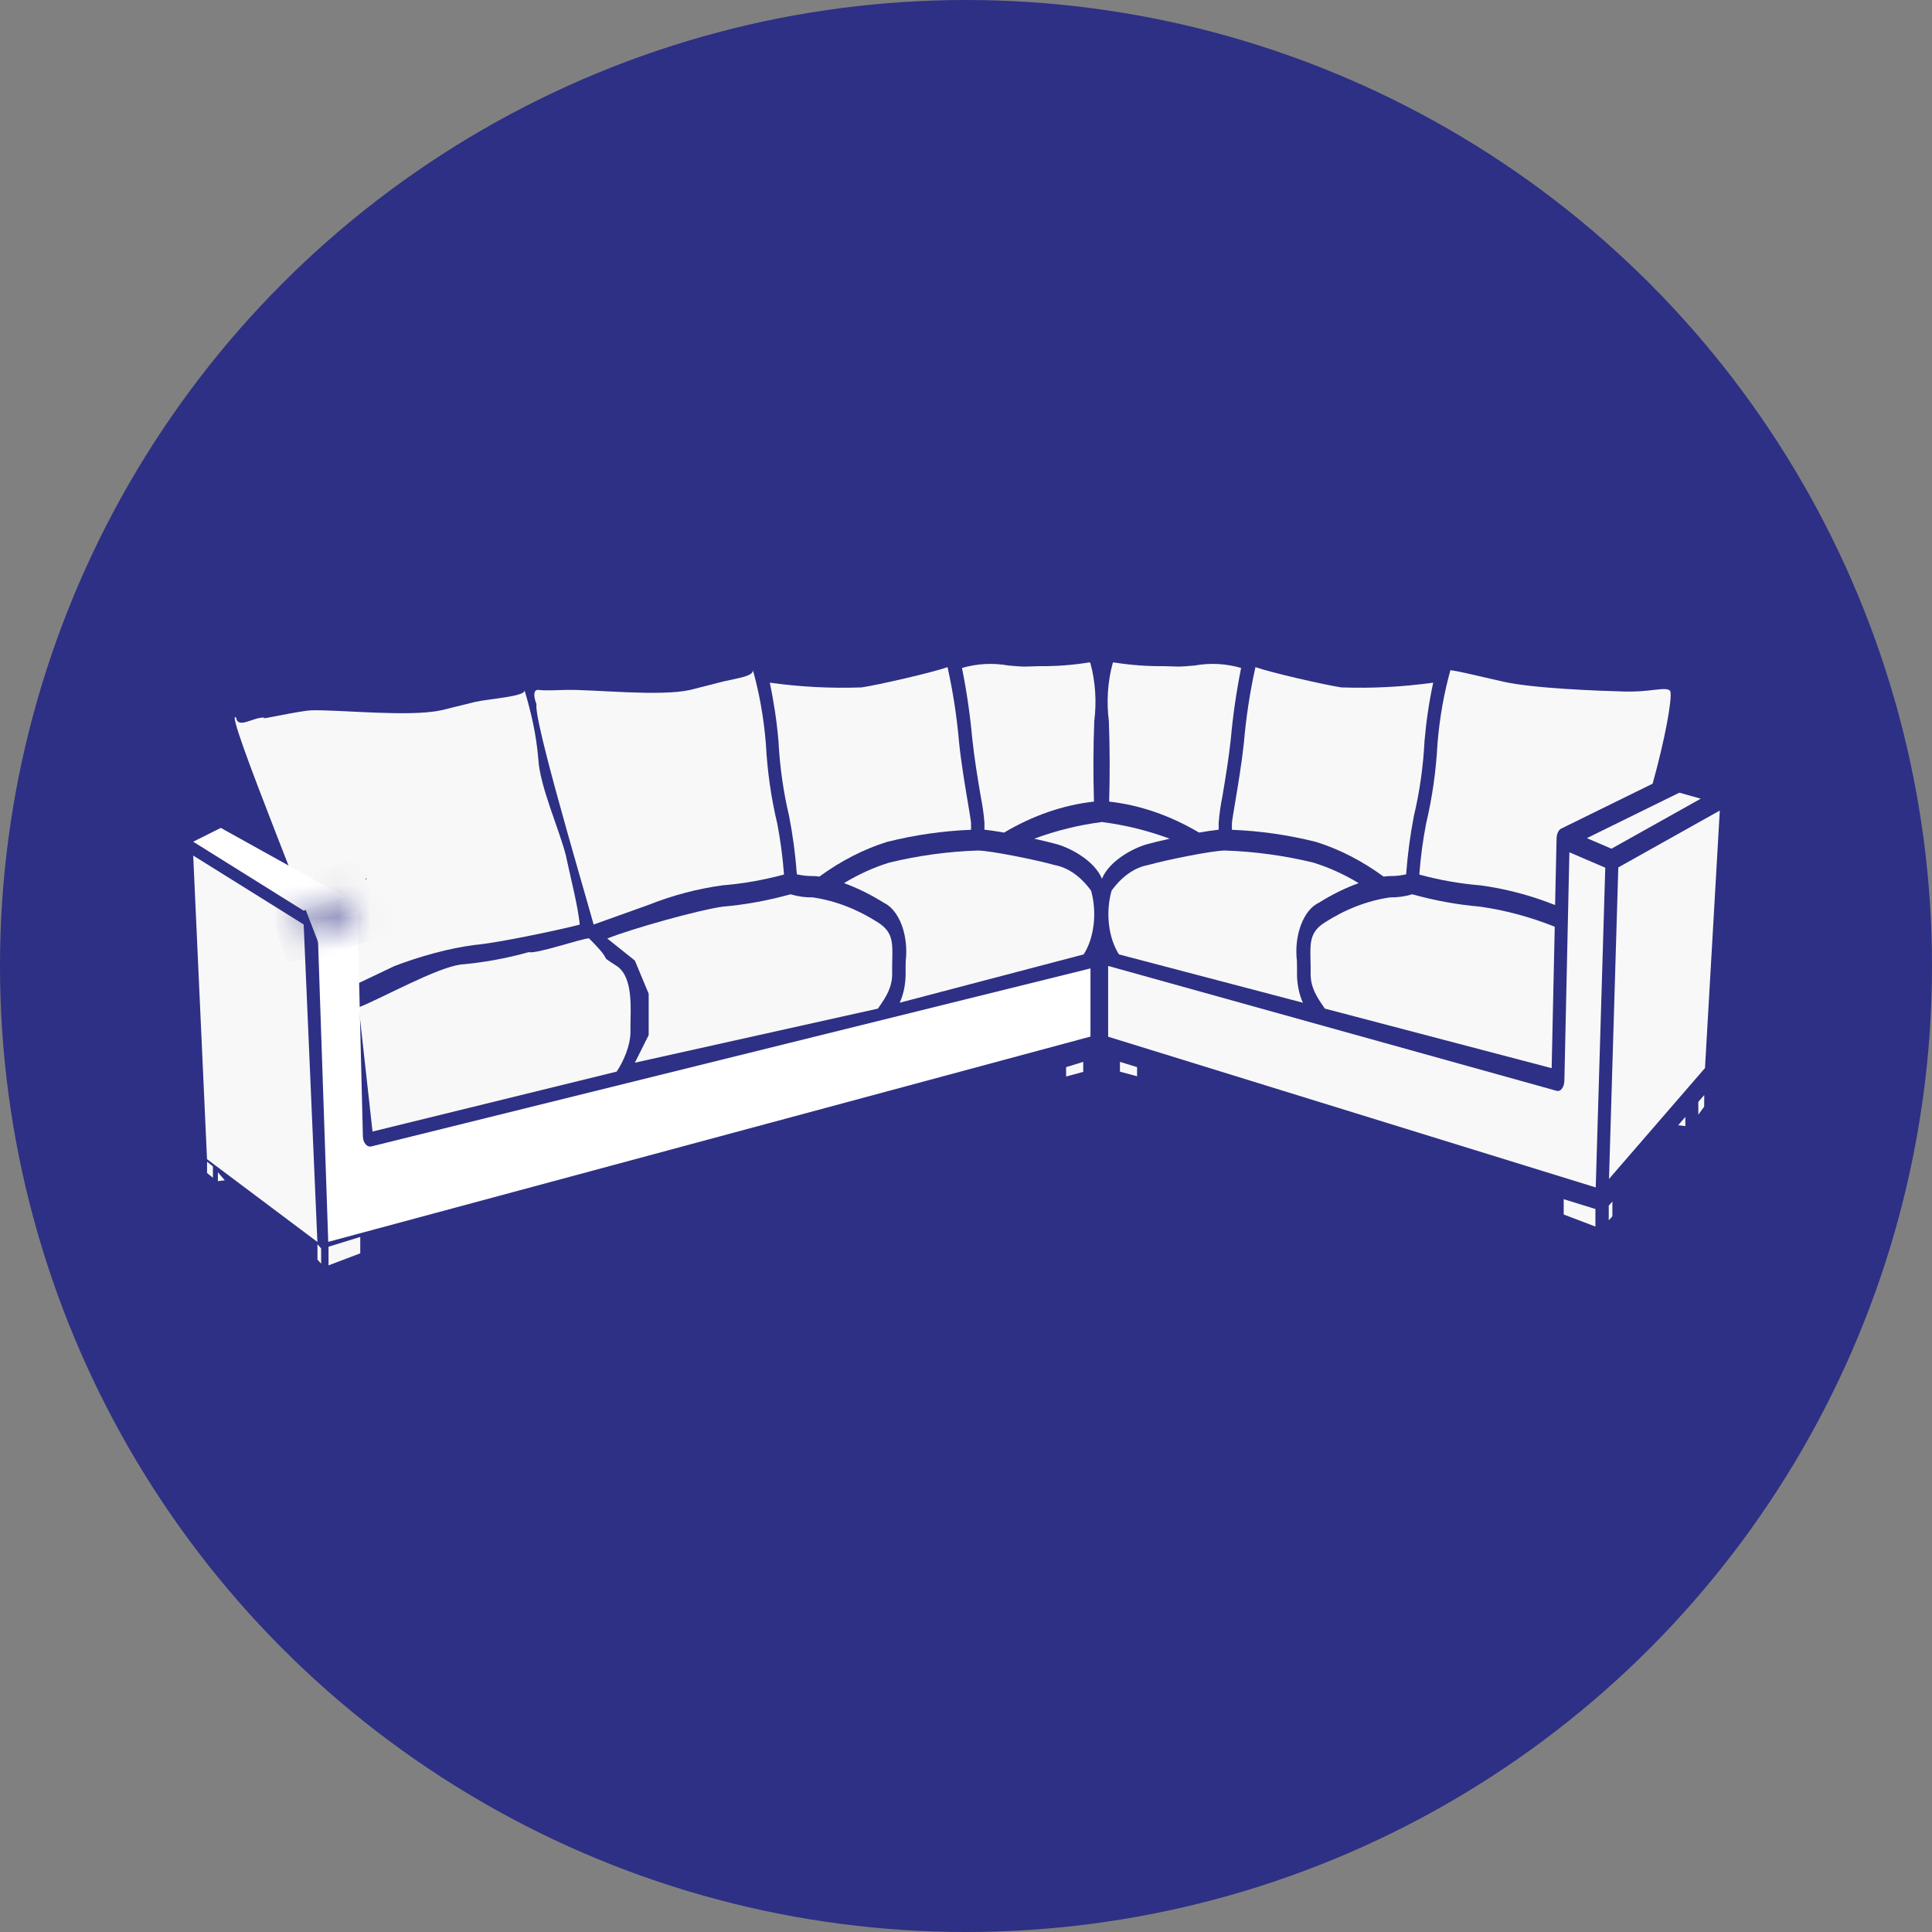
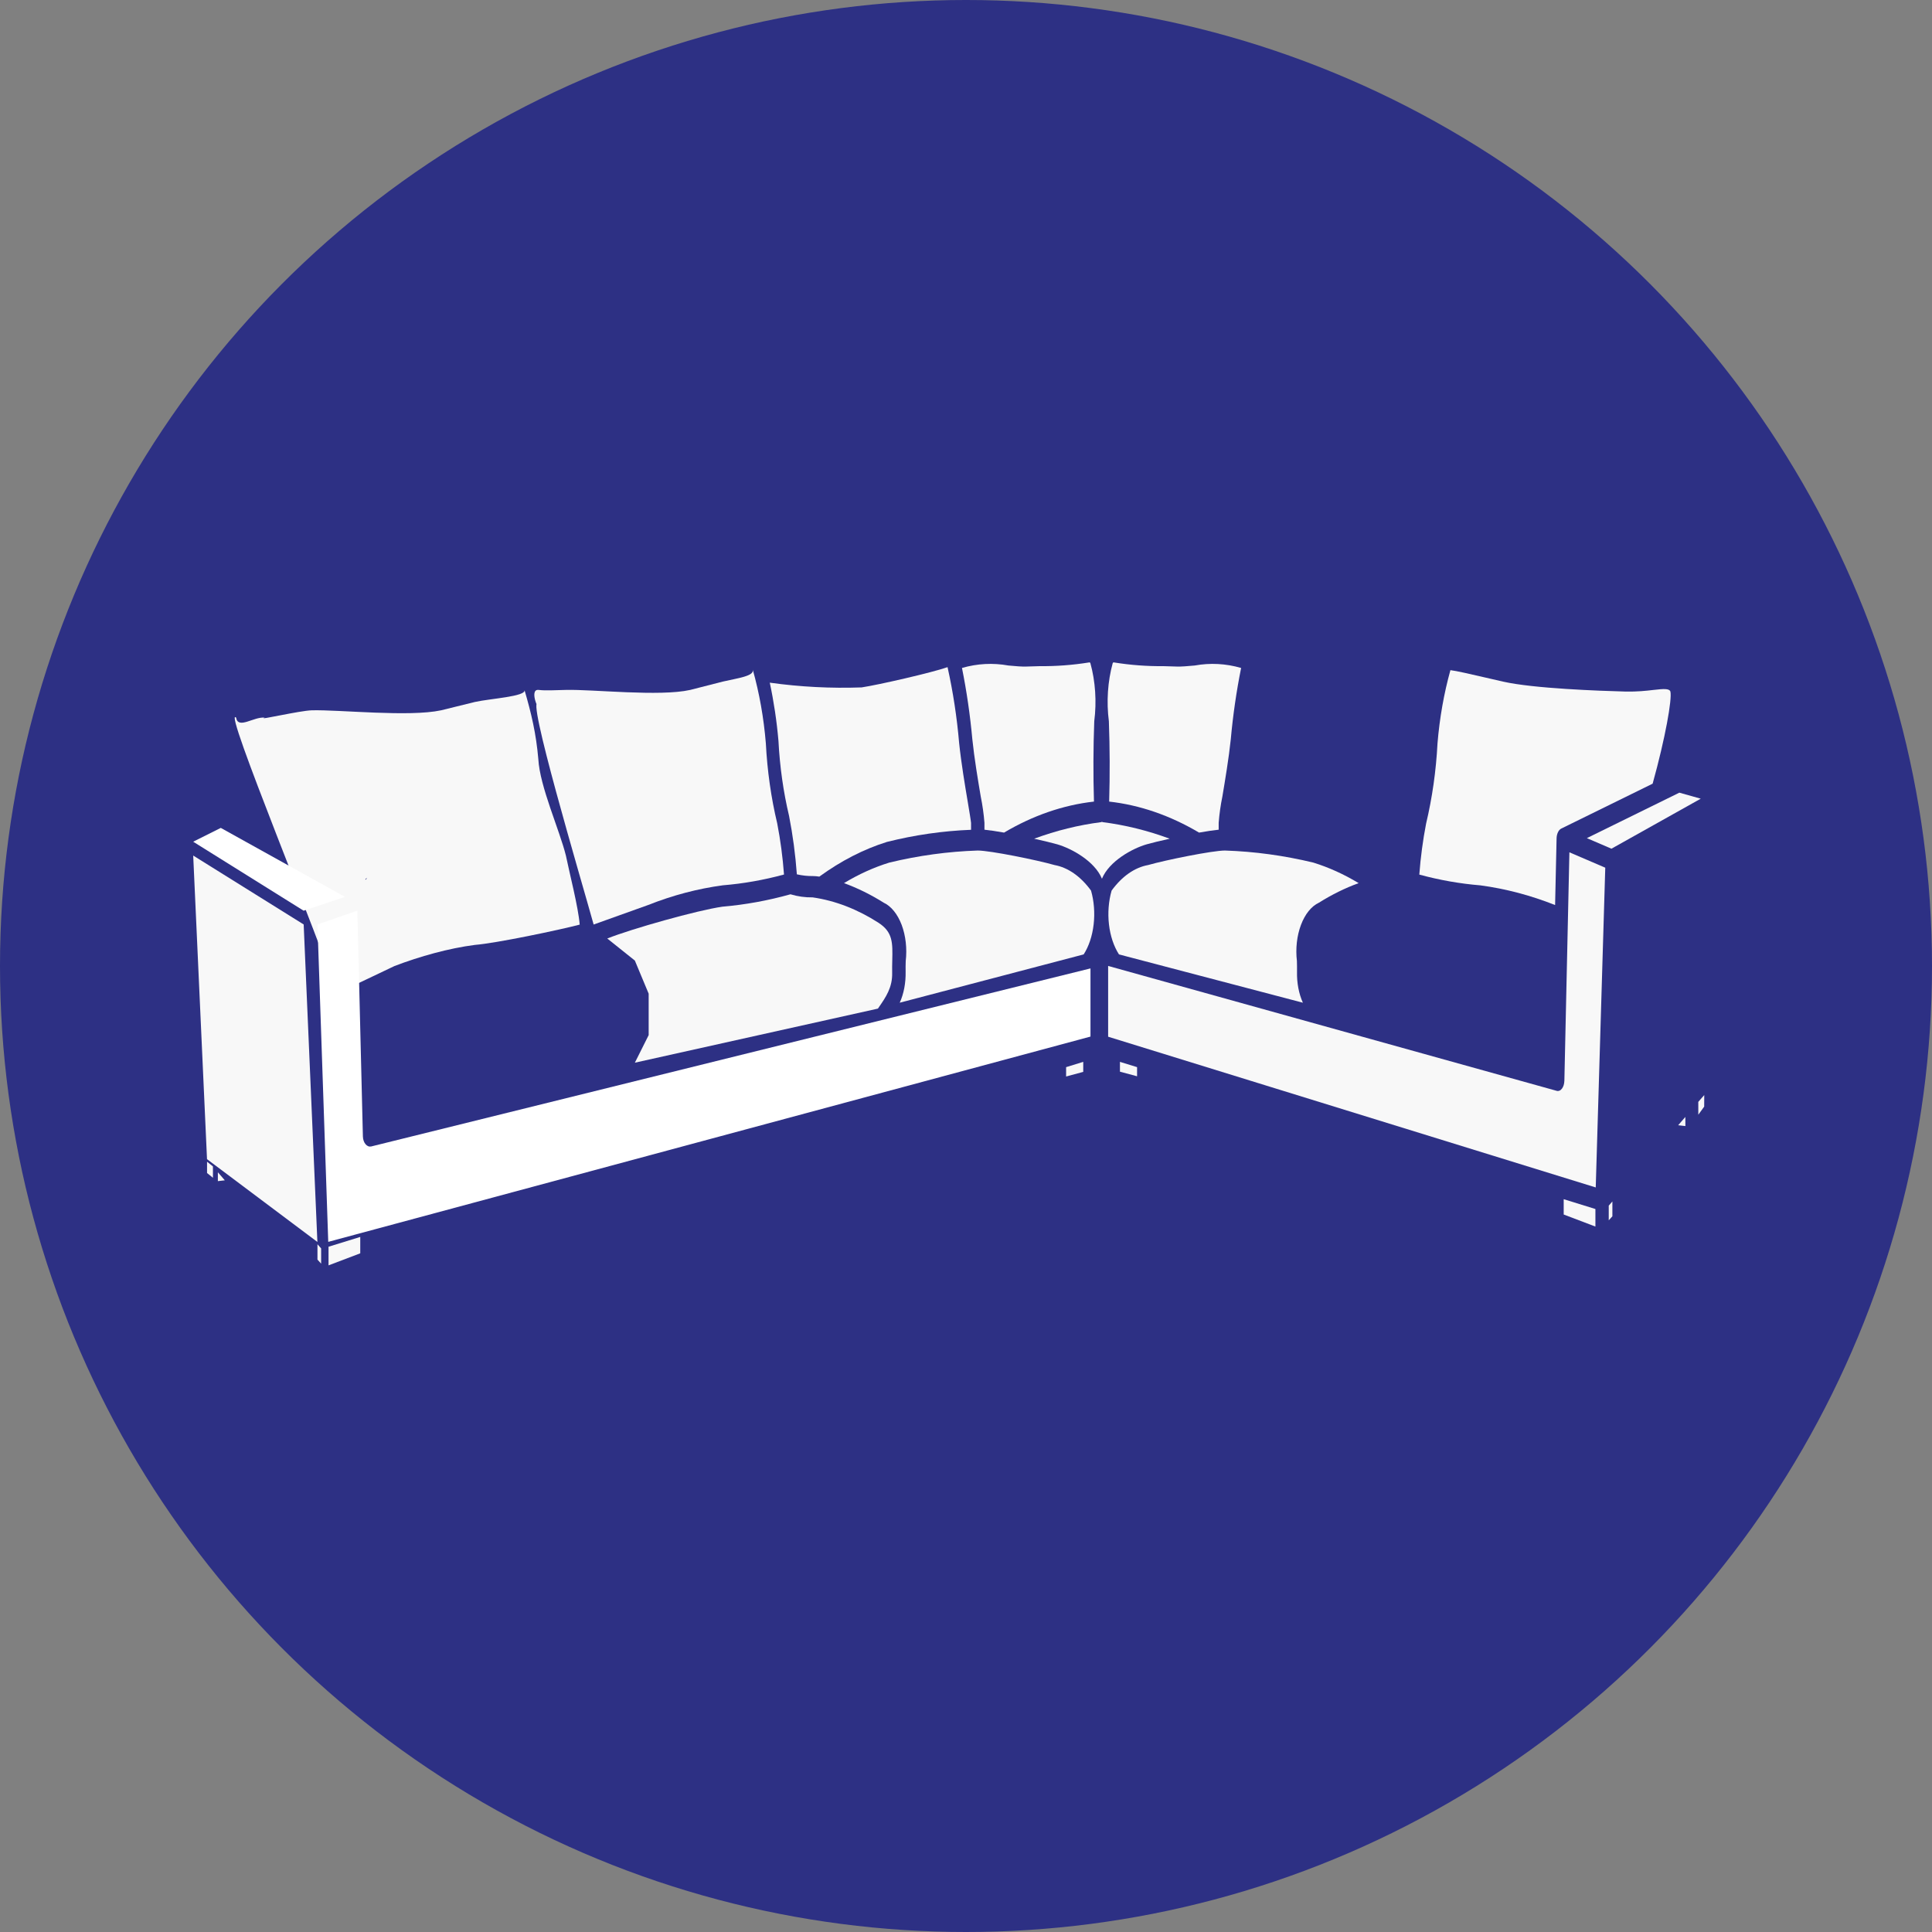
<svg xmlns="http://www.w3.org/2000/svg" width="60" height="60" viewBox="0 0 60 60" fill="none">
  <rect x="0" y="0" width="60" height="60" fill="#808080" stroke="none" />
  <circle cx="30" cy="30" r="30" fill="#2D3084" />
-   <path d="M11.141 31.284L11.569 35.141L19.15 33.28C19.353 32.984 19.59 32.461 19.58 32.01C19.577 31.882 19.58 31.754 19.583 31.627C19.596 31.076 19.599 30.288 19.15 29.998C18.495 29.576 19.15 29.998 18.292 29.141C18.062 29.145 16.649 29.637 16.422 29.569C15.722 29.765 15.016 29.893 14.307 29.954C13.529 30.065 11.9 30.981 11.141 31.284Z" fill="#F8F8F8" />
  <path d="M6.43 36.078L6.43 36.429L6.613 36.577V36.224L6.43 36.078Z" fill="#F8F8F8" />
  <path d="M6.766 36.681L6.982 36.656L6.766 36.406L6.766 36.681Z" fill="#F8F8F8" />
  <path d="M9.973 38.771L9.859 38.641V39.118L9.973 39.244V38.771Z" fill="#F8F8F8" />
  <path d="M10.203 39.297L11.188 38.923V38.414L10.203 38.718V39.297Z" fill="#F8F8F8" />
  <path d="M10.451 30.858L12.251 30.001C13.042 29.699 13.938 29.449 14.75 29.345C15.412 29.292 17.349 28.886 18.003 28.715C17.962 28.178 17.679 27.089 17.575 26.573C17.377 25.774 16.764 24.427 16.718 23.573C16.65 22.782 16.501 22.154 16.289 21.43C16.346 21.631 15.22 21.695 14.75 21.8L13.699 22.059C12.71 22.273 10.547 22.038 9.689 22.059C9.315 22.067 7.954 22.386 8.22 22.287C7.884 22.25 7.393 22.66 7.333 22.287C6.883 21.858 10.039 29.431 10.451 30.858L13.565 26.573C11.337 27.001 10.58 28.059 12.251 26.479C11.025 26.479 10.45 30.789 10.451 30.858Z" fill="#F8F8F8" />
-   <path d="M41.128 28.657C40.678 28.948 40.686 29.28 40.699 29.831C40.703 29.958 40.705 30.086 40.703 30.214C40.692 30.665 40.903 30.971 41.106 31.267L41.144 31.323L48.188 33.173L48.284 28.78C47.525 28.477 46.753 28.269 45.975 28.158C45.266 28.097 44.56 27.969 43.86 27.773C43.633 27.841 43.403 27.873 43.172 27.869C42.471 27.97 41.782 28.236 41.128 28.657Z" fill="#F8F8F8" />
  <path d="M34.522 27.658C34.428 27.985 34.399 28.353 34.44 28.709C34.481 29.065 34.59 29.391 34.751 29.64L40.462 31.14C40.337 30.863 40.272 30.524 40.28 30.18C40.282 30.069 40.279 29.958 40.277 29.847C40.231 29.46 40.276 29.059 40.403 28.723C40.529 28.388 40.728 28.142 40.96 28.034C41.362 27.782 41.774 27.579 42.194 27.426C41.736 27.15 41.266 26.937 40.788 26.789C39.878 26.569 38.96 26.444 38.041 26.414C37.652 26.415 36.198 26.709 35.654 26.865C35.237 26.941 34.843 27.216 34.522 27.658Z" fill="#F8F8F8" />
  <path d="M26.211 27.426C26.631 27.579 27.043 27.782 27.444 28.034C27.676 28.142 27.875 28.388 28.002 28.723C28.128 29.059 28.173 29.46 28.128 29.847C28.125 29.958 28.122 30.069 28.125 30.18C28.132 30.524 28.068 30.863 27.942 31.14L33.654 29.64C33.815 29.391 33.923 29.065 33.964 28.709C34.005 28.354 33.977 27.986 33.883 27.658C33.561 27.216 33.167 26.941 32.75 26.865C32.206 26.709 30.753 26.415 30.364 26.414C29.444 26.444 28.527 26.569 27.617 26.789C27.138 26.937 26.668 27.15 26.211 27.426Z" fill="#F8F8F8" />
  <path d="M32.833 26.221C33.279 26.35 33.997 26.744 34.222 27.29C34.446 26.744 35.164 26.35 35.611 26.221C35.773 26.175 36.032 26.112 36.326 26.047C35.64 25.793 34.943 25.621 34.241 25.532C34.235 25.526 34.229 25.523 34.222 25.523C34.215 25.523 34.208 25.526 34.202 25.532C33.5 25.621 32.803 25.793 32.117 26.047C32.411 26.112 32.67 26.175 32.833 26.221Z" fill="#F8F8F8" />
-   <path d="M38.359 24.918C38.313 25.189 38.262 25.496 38.258 25.569L38.258 25.77C39.134 25.804 40.007 25.93 40.873 26.147C41.595 26.373 42.299 26.735 42.97 27.224C43.042 27.213 43.109 27.207 43.167 27.207C43.335 27.209 43.503 27.191 43.669 27.153C43.714 26.537 43.795 25.93 43.91 25.339C44.088 24.593 44.199 23.809 44.24 23.012C44.293 22.395 44.383 21.789 44.509 21.201C43.561 21.332 42.609 21.382 41.657 21.348C41.122 21.267 39.475 20.889 38.989 20.719C38.819 21.483 38.698 22.273 38.629 23.078C38.563 23.699 38.445 24.404 38.359 24.918Z" fill="#F8F8F8" />
  <path d="M50.045 26.357L52.818 24.804L52.154 24.617L49.281 26.029L50.045 26.357Z" fill="#F8F8F8" />
  <path d="M30.197 22.96C30.258 23.549 30.373 24.236 30.458 24.737C30.512 25.002 30.551 25.275 30.573 25.552V25.767C30.737 25.784 30.95 25.816 31.182 25.857C32.08 25.325 33.02 25.001 33.974 24.894C33.949 24.063 33.952 23.23 33.983 22.4C34.061 21.791 34.019 21.158 33.862 20.592C33.857 20.582 33.85 20.576 33.843 20.573C33.835 20.569 33.827 20.57 33.82 20.573C33.31 20.655 32.798 20.693 32.286 20.688L31.882 20.7C31.741 20.707 31.54 20.688 31.316 20.668C30.835 20.581 30.351 20.607 29.875 20.744C30.021 21.466 30.128 22.208 30.197 22.96Z" fill="#F8F8F8" />
  <path d="M44.289 25.577C44.189 26.093 44.118 26.624 44.078 27.161C44.707 27.332 45.342 27.444 45.979 27.496C46.759 27.601 47.534 27.805 48.295 28.107L48.341 26.038C48.342 25.969 48.357 25.902 48.383 25.848C48.409 25.793 48.444 25.753 48.485 25.733L51.324 24.338C51.721 22.91 51.93 21.715 51.876 21.478C51.841 21.377 51.669 21.391 51.347 21.427C51.121 21.454 50.842 21.484 50.482 21.477C49.656 21.455 47.633 21.383 46.682 21.169L46.103 21.036C45.67 20.936 45.224 20.833 45.044 20.812C44.843 21.534 44.708 22.299 44.643 23.085C44.599 23.939 44.479 24.778 44.289 25.577Z" fill="#F8F8F8" />
  <path d="M18.859 29.146L19.716 29.831L20.145 30.86V32.146L19.716 33.003L27.265 31.323L27.303 31.267C27.507 30.971 27.718 30.665 27.707 30.214C27.704 30.086 27.707 29.958 27.71 29.831C27.723 29.28 27.731 28.948 27.282 28.657C26.627 28.236 25.939 27.97 25.238 27.869C25.007 27.873 24.776 27.841 24.549 27.773C23.849 27.969 23.143 28.097 22.434 28.158C21.656 28.269 19.618 28.844 18.859 29.146Z" fill="#F8F8F8" />
  <path d="M49.853 26.947L48.739 26.469L48.583 33.564C48.581 33.611 48.574 33.657 48.562 33.699C48.549 33.74 48.531 33.778 48.509 33.807C48.486 33.837 48.461 33.859 48.433 33.871C48.405 33.883 48.376 33.886 48.348 33.878L34.414 29.998V32.196L49.557 36.877L49.853 26.947Z" fill="#F8F8F8" />
-   <path d="M50.258 26.938L49.969 36.613L52.95 33.169L53.41 25.172L50.258 26.938Z" fill="#F8F8F8" />
  <path d="M33.866 30.075L11.529 35.604C11.498 35.611 11.466 35.609 11.435 35.597C11.405 35.585 11.376 35.563 11.352 35.534C11.327 35.504 11.307 35.468 11.293 35.426C11.279 35.385 11.271 35.339 11.27 35.293L11.098 28.281L9.859 28.71L10.194 38.567L33.866 32.192V30.075Z" fill="white" />
-   <path d="M9.431 28.71L6 26.57L6.429 35.999L9.857 38.57L9.431 28.71Z" fill="#F8F8F8" />
+   <path d="M9.431 28.71L6 26.57L6.429 35.999L9.857 38.57L9.431 28.71" fill="#F8F8F8" />
  <path d="M34.446 24.894C35.4 25.001 36.339 25.325 37.238 25.857C37.469 25.816 37.682 25.784 37.847 25.767V25.552C37.869 25.275 37.907 25.002 37.962 24.737C38.046 24.236 38.161 23.549 38.223 22.96C38.291 22.208 38.399 21.466 38.544 20.744C38.069 20.607 37.584 20.581 37.104 20.668C36.879 20.688 36.678 20.706 36.537 20.7L36.133 20.688C35.621 20.693 35.109 20.655 34.599 20.573C34.592 20.57 34.584 20.569 34.577 20.573C34.569 20.576 34.563 20.582 34.557 20.592C34.401 21.158 34.358 21.791 34.437 22.4C34.467 23.23 34.47 24.063 34.446 24.894Z" fill="#F8F8F8" />
  <path d="M49.961 37.898L50.074 37.773V37.312L49.961 37.443V37.898Z" fill="#F8F8F8" />
  <path d="M48.562 37.242V37.718L49.547 38.092V37.547L48.562 37.242Z" fill="#F8F8F8" />
  <path d="M34.781 32.977V33.282L35.313 33.425V33.141L34.781 32.977Z" fill="#F8F8F8" />
  <path d="M33.109 33.432L33.641 33.288V32.977L33.109 33.141V33.432Z" fill="#F8F8F8" />
  <path d="M52.742 34.22L52.743 34.618L52.925 34.367L52.927 34.008L52.742 34.22Z" fill="#F8F8F8" />
  <path d="M52.34 34.688L52.117 34.945L52.341 34.971L52.34 34.688Z" fill="#F8F8F8" />
  <path d="M24.505 25.339C24.621 25.93 24.702 26.537 24.747 27.153C24.913 27.191 25.081 27.209 25.248 27.207C25.307 27.207 25.374 27.213 25.445 27.224C26.117 26.735 26.821 26.373 27.543 26.147C28.409 25.93 29.282 25.804 30.157 25.77V25.559C30.153 25.496 30.102 25.189 30.057 24.918C29.97 24.404 29.852 23.699 29.787 23.078C29.718 22.273 29.597 21.483 29.427 20.719C28.941 20.889 27.294 21.267 26.759 21.348C25.807 21.382 24.855 21.333 23.906 21.201C24.032 21.789 24.123 22.395 24.176 23.012C24.217 23.809 24.328 24.593 24.505 25.339Z" fill="#F8F8F8" />
  <path d="M18.436 28.712L20.131 28.105C20.893 27.803 21.667 27.599 22.448 27.494C23.085 27.442 23.719 27.33 24.348 27.159C24.308 26.622 24.238 26.091 24.138 25.575C23.947 24.776 23.828 23.937 23.784 23.083C23.719 22.292 23.582 21.522 23.378 20.797C23.433 20.998 22.9 21.062 22.448 21.167L21.436 21.426C20.486 21.64 18.405 21.405 17.579 21.426C17.22 21.434 16.951 21.453 16.726 21.426C16.402 21.39 16.783 22.228 16.725 21.855C16.292 21.426 18.04 27.284 18.436 28.712L19.942 25.731C18.436 28.712 18.436 27.426 20.044 25.846C18.865 25.846 18.435 28.643 18.436 28.712Z" fill="#F8F8F8" />
  <path d="M9.429 28.282L10.714 27.854L6.857 25.711L6 26.14L9.429 28.282Z" fill="white" />
  <mask id="path-31-inside-1_4003_189" fill="white">
-     <path d="M11.144 28.28L9.858 28.709V29.566L9.43 28.28L10.715 27.852L11.144 28.28Z" />
-   </mask>
+     </mask>
  <path d="M9.076 28.634L9.505 29.062L10.212 28.355L9.783 27.927L9.076 28.634ZM9.43 28.28L9.113 27.331L8.165 27.648L8.481 28.596L9.43 28.28ZM9.858 28.709L9.542 27.76L8.858 27.988V28.709H9.858ZM11.144 28.28L11.46 29.229L12.995 28.717L11.851 27.573L11.144 28.28ZM10.715 27.852L11.422 27.145L10.986 26.707L10.399 26.903L10.715 27.852ZM9.858 29.566L8.91 29.882L10.858 29.566H9.858ZM10.175 29.657L11.46 29.229L10.828 27.331L9.542 27.76L10.175 29.657ZM11.851 27.573L11.422 27.145L10.008 28.559L10.437 28.987L11.851 27.573ZM10.399 26.903L9.113 27.331L9.746 29.229L11.032 28.8L10.399 26.903ZM8.858 28.709V29.566H10.858V28.709H8.858ZM10.807 29.25L10.378 27.964L8.481 28.596L8.91 29.882L10.807 29.25Z" fill="#2D3084" mask="url(#path-31-inside-1_4003_189)" />
</svg>